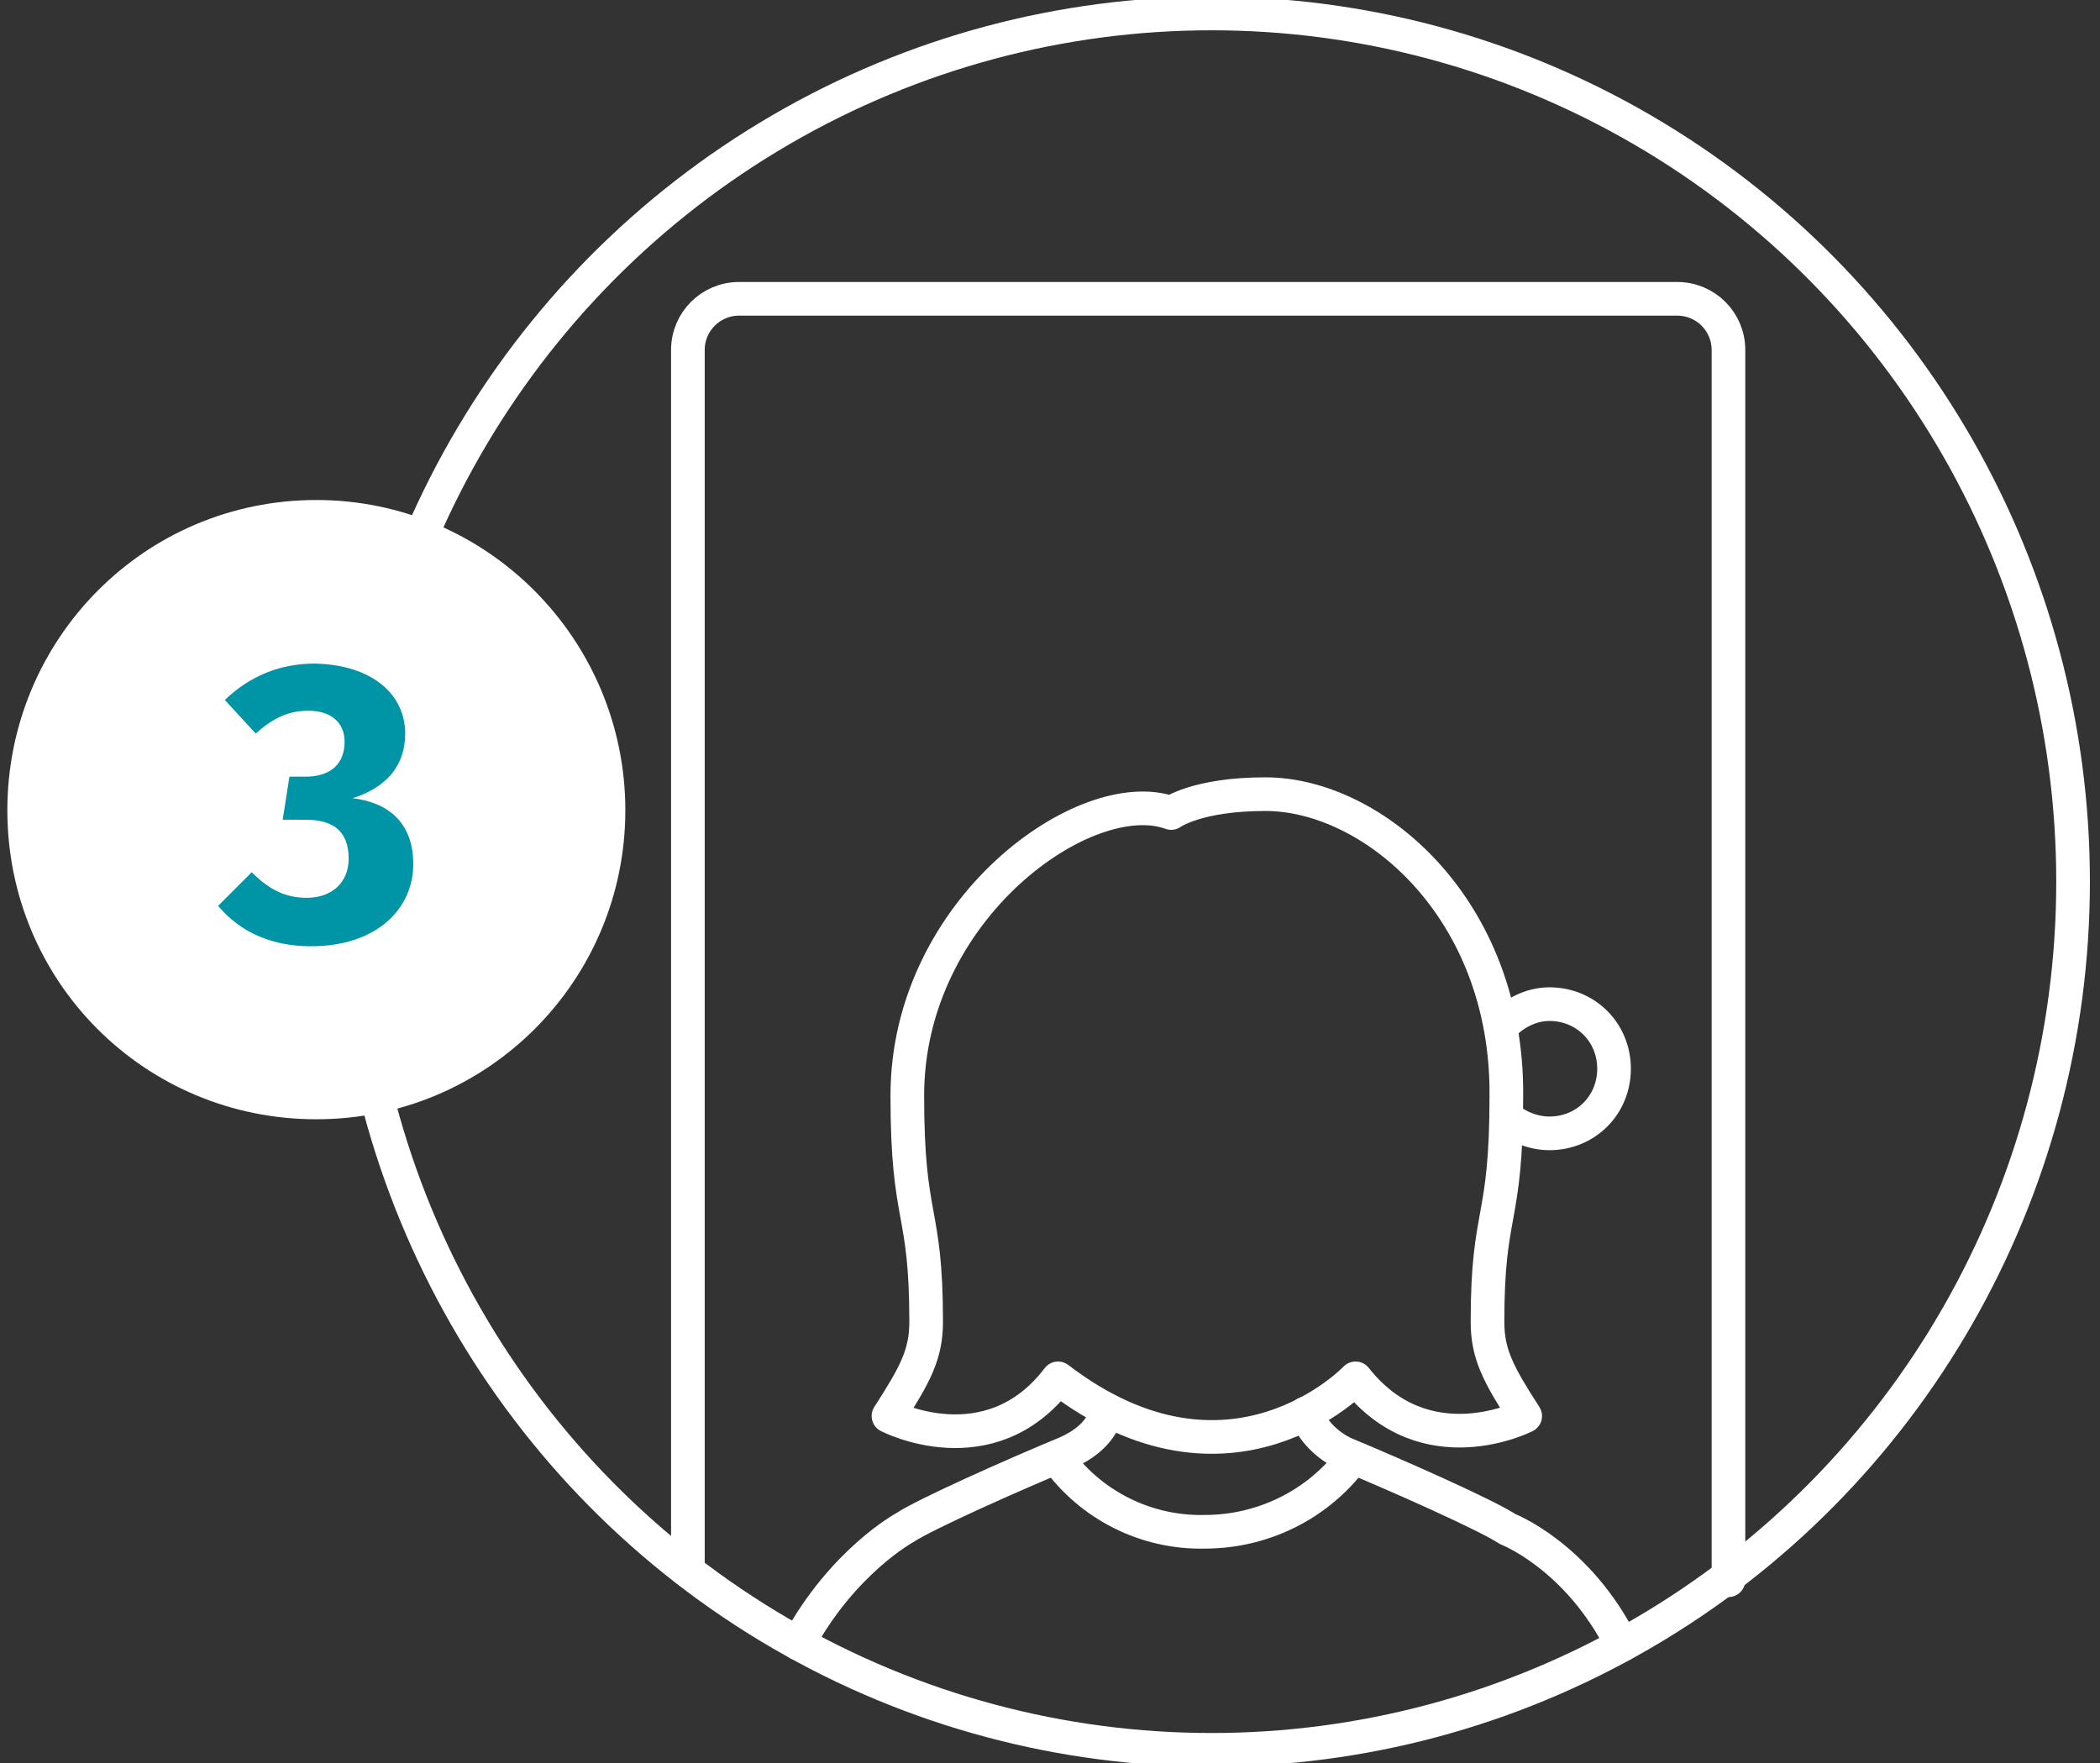
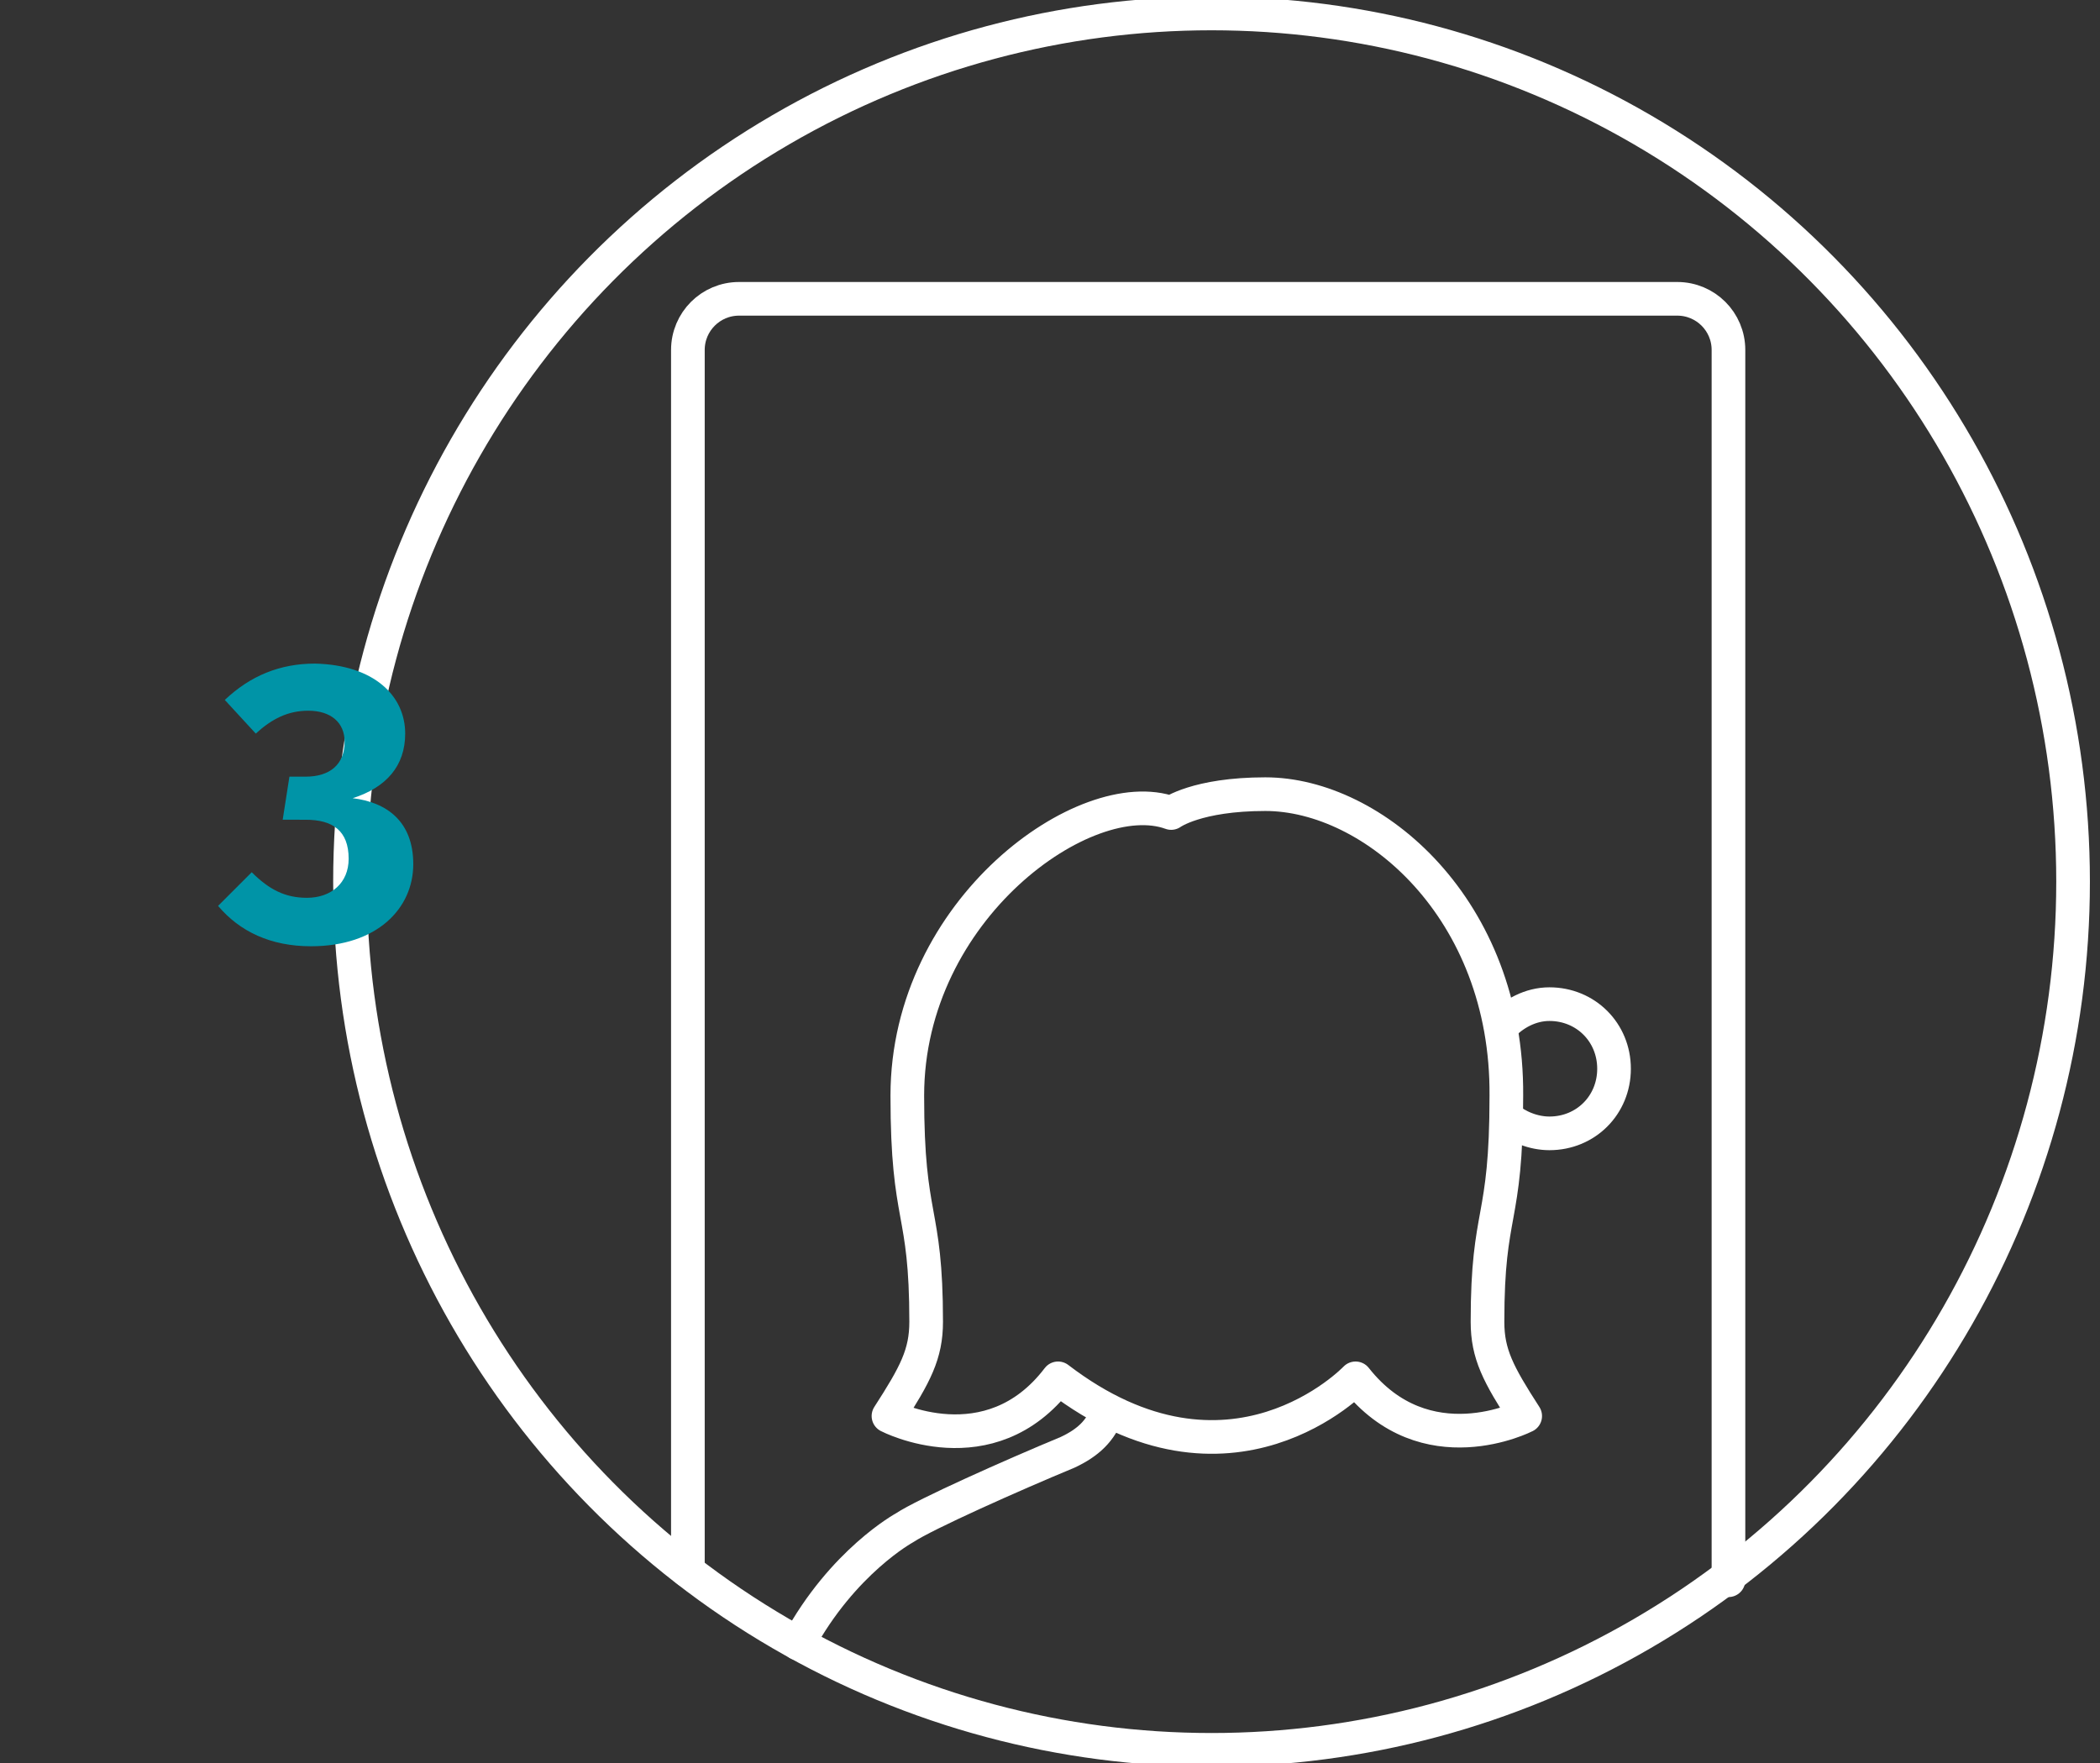
<svg xmlns="http://www.w3.org/2000/svg" version="1.1" id="Ebene_1" x="0px" y="0px" viewBox="0 0 156 131" style="enable-background:new 0 0 156 131;" xml:space="preserve">
  <rect x="0" y="0" width="156" height="131" fill="#333333" stroke="none" />
  <style type="text/css">
	.st0{display:none;}
	.st1{display:inline;fill:#0094A7;}
	.st2{fill:none;stroke:#FFFFFF;stroke-width:2.5;stroke-miterlimit:10;}
	.st3{fill:#FFFFFF;}
	.st4{fill:none;stroke:#FFFFFF;stroke-width:2.307;stroke-linecap:round;stroke-linejoin:round;stroke-miterlimit:10;}
	.st5{fill:#0094A7;}
	.st6{fill:none;stroke:#FFFFFF;stroke-width:2.5;stroke-linecap:round;stroke-miterlimit:10;}
	.st7{fill:none;stroke:#FFFFFF;stroke-width:2.5;stroke-linecap:round;stroke-linejoin:round;stroke-miterlimit:10;}
</style>
  <g id="Ebene_2_1_" class="st0">
-     <rect x="-496.5" y="-80.5" class="st1" width="1223" height="299" />
-   </g>
+     </g>
  <ellipse class="st2" cx="90" cy="65.5" rx="64" ry="64.5" />
-   <path class="st3" d="M23.5,82c12.1,0,21.8-9.8,21.8-21.8s-9.7-21.9-21.8-21.9S1.7,48.1,1.7,60.2S11.4,82,23.5,82" />
-   <path class="st4" d="M23.5,82c12.1,0,21.8-9.8,21.8-21.8s-9.7-21.9-21.8-21.9S1.7,48.1,1.7,60.2S11.4,82,23.5,82z" />
  <path class="st5" d="M30.1,54.5c0,2.4-1.4,4-3.9,4.8c2.5,0.3,4.5,1.7,4.5,4.9c0,3.3-2.7,6.1-7.6,6.1c-3,0-5.3-1.1-6.9-3l2.5-2.5  c1.3,1.3,2.5,1.9,4.1,1.9c1.8,0,3.1-1.1,3.1-2.9c0-2.1-1.2-2.9-3.2-2.9H21l0.5-3.2h1.2c1.8,0,2.9-0.9,2.9-2.6c0-1.4-1-2.3-2.7-2.3  c-1.5,0-2.7,0.6-3.9,1.7L16.7,52c1.9-1.8,4.1-2.7,6.7-2.7C27.8,49.4,30.1,51.7,30.1,54.5z" />
  <path class="st6" d="M51.1,116.7V26c0-2.1,1.7-3.8,3.8-3.8h69.7c2.1,0,3.8,1.7,3.8,3.8v91.4" />
  <g>
-     <path class="st7" d="M97,105c0.5,1.3,1.6,2.4,2.9,3c4.1,1.7,10.6,4.6,12.1,5.6c0,0,5.2,2,8.5,8.6" />
    <path class="st7" d="M59.3,122.1c3.3-6.1,7.9-8.6,7.9-8.6c1.5-1,8-3.9,12.1-5.6c1.5-0.7,2.5-1.6,3-3.1" />
-     <path class="st7" d="M78.5,108.3c2.5,3.5,6.6,5.6,11,5.5c4.3,0,8.4-2,11-5.5" />
    <path class="st7" d="M87,60.4c-6.3-2.3-19.6,7.1-19.6,21c0,9.5,1.4,8.2,1.4,16.8c0,2.4-0.8,3.9-2.8,7c0,0,7.5,3.9,12.6-2.8   c12.8,9.8,22.1,0,22.1,0c5.2,6.6,12.6,2.8,12.6,2.8c-2-3.1-2.8-4.6-2.8-7c0-8.5,1.4-7.2,1.4-16.8C112,67.5,102,59,94,59   C88.9,59,87,60.4,87,60.4" />
  </g>
  <g id="Ebene_3" class="st0">
</g>
  <path class="st6" d="M111.5,76.3c0.9-1,2.2-1.7,3.6-1.7c2.7,0,4.8,2.1,4.8,4.8s-2.1,4.8-4.8,4.8c-1.2,0-2.4-0.5-3.2-1.2" />
</svg>